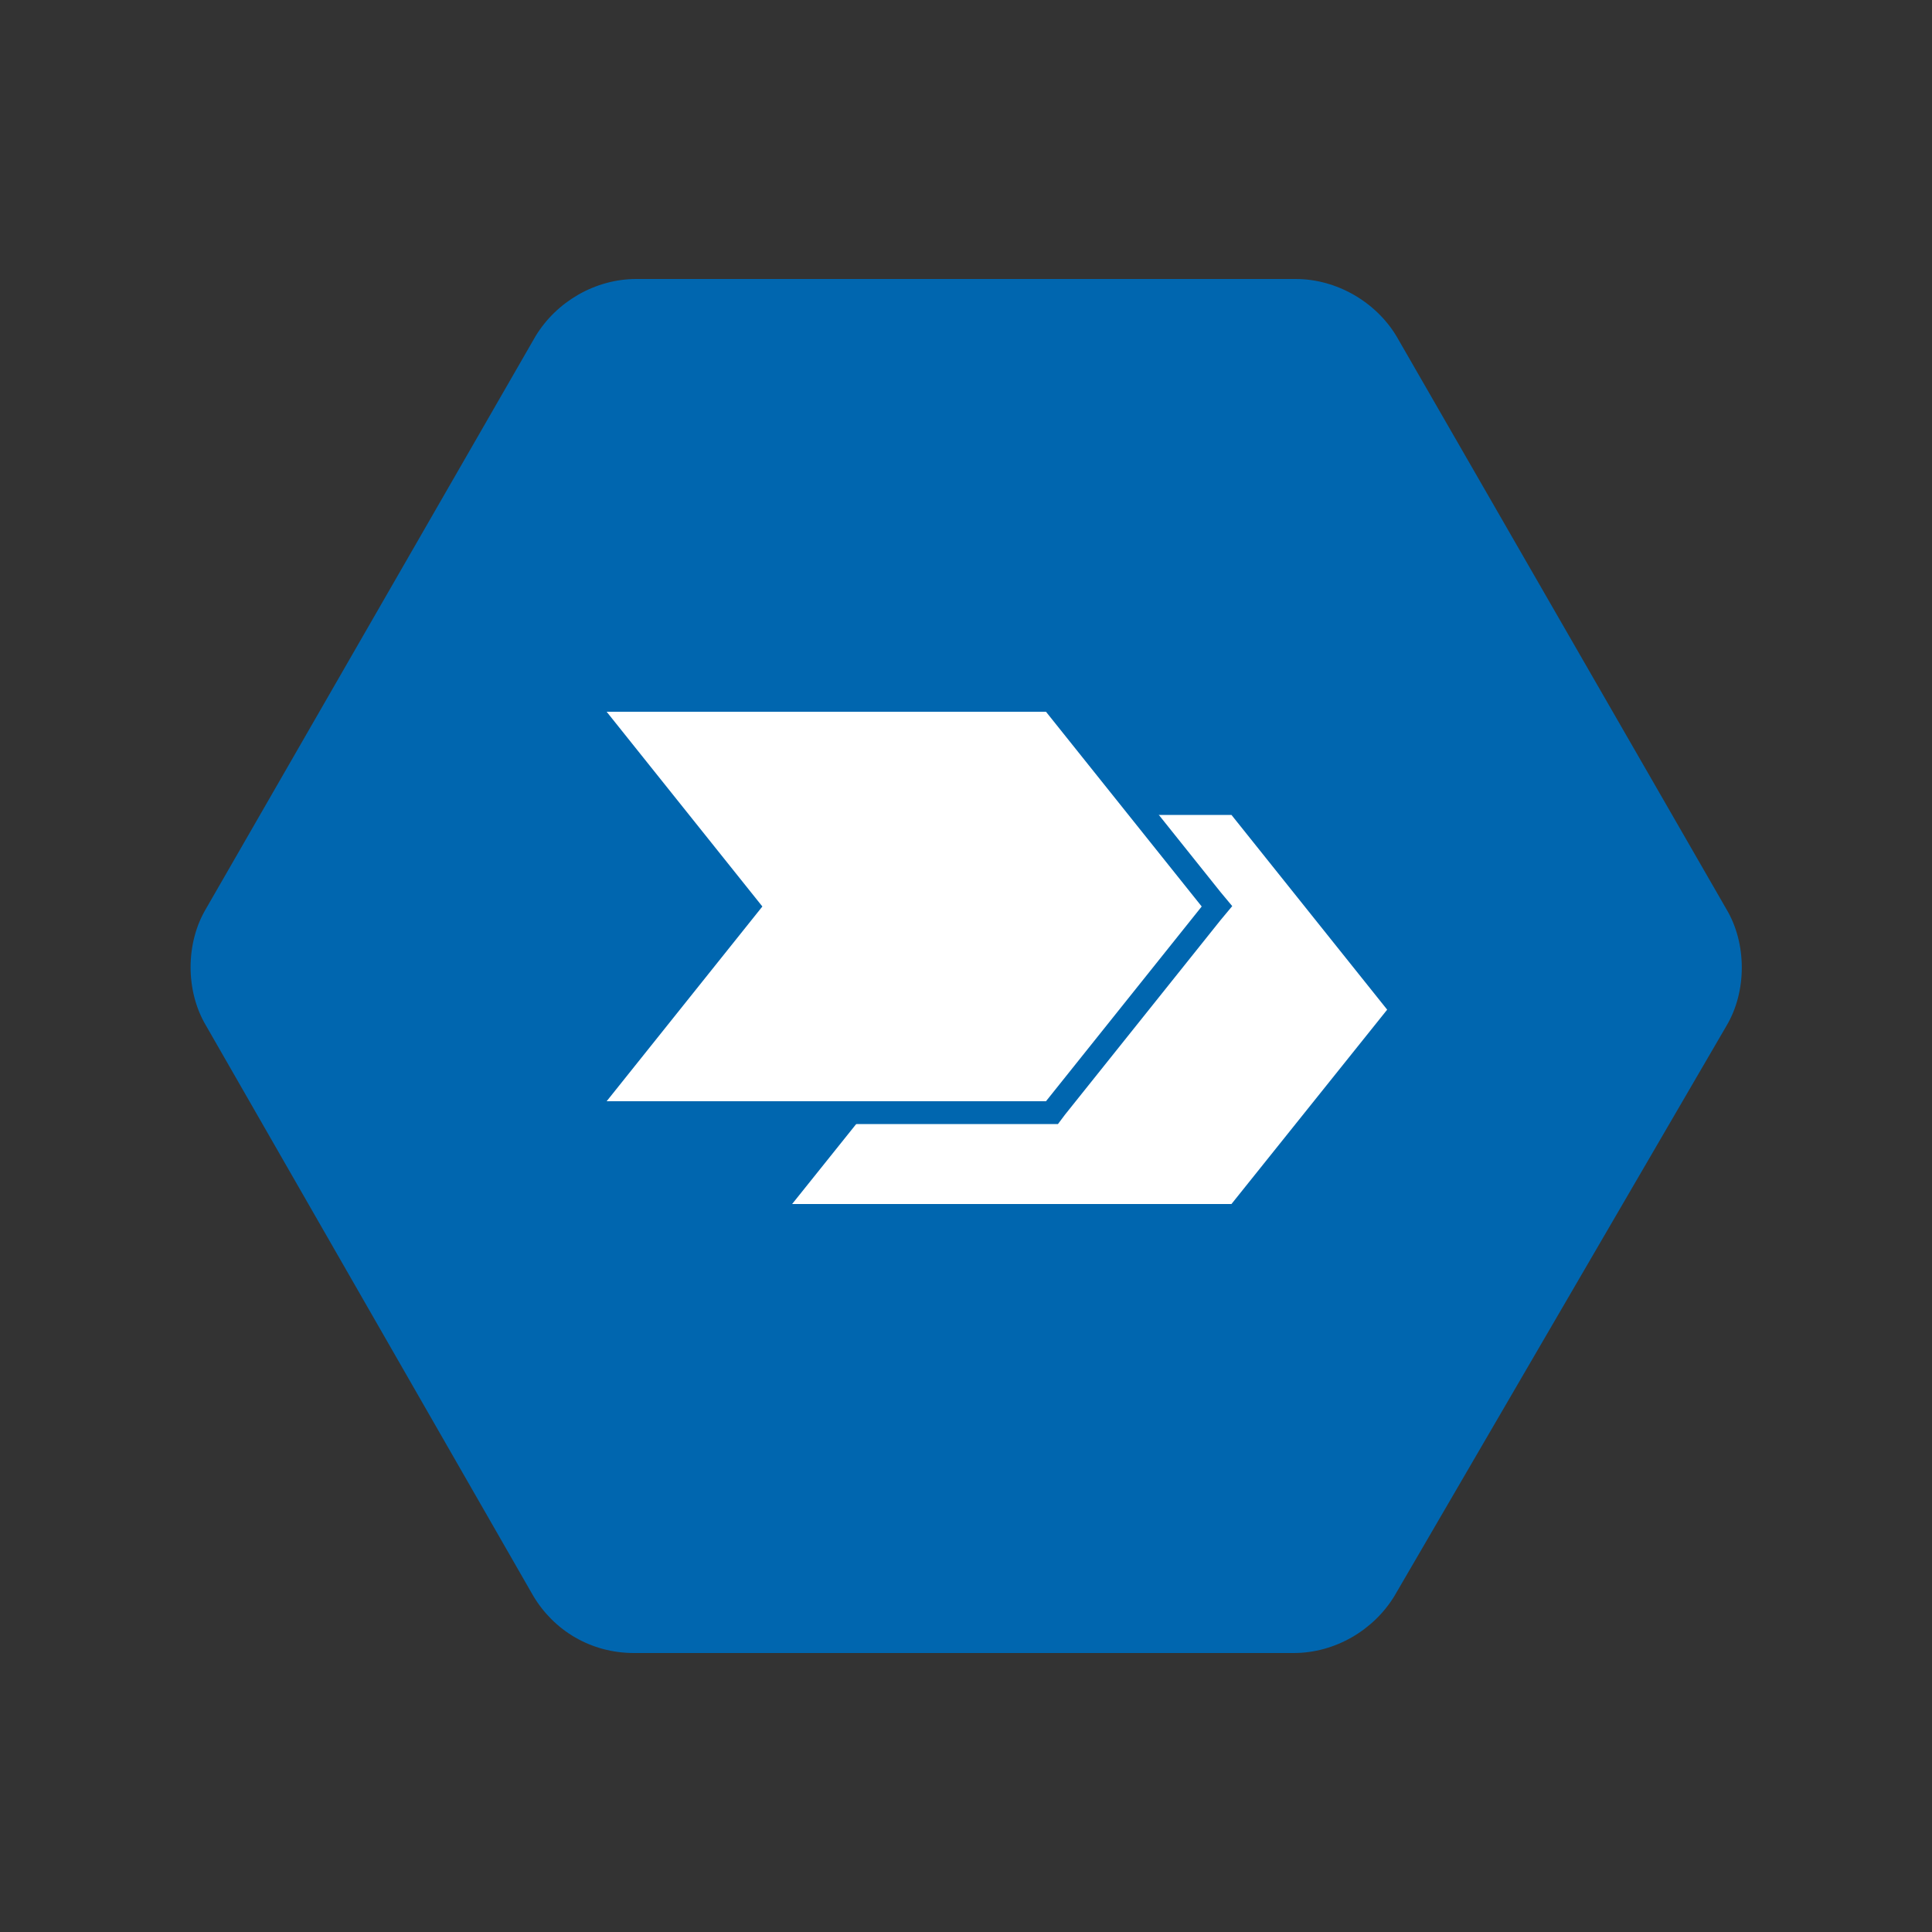
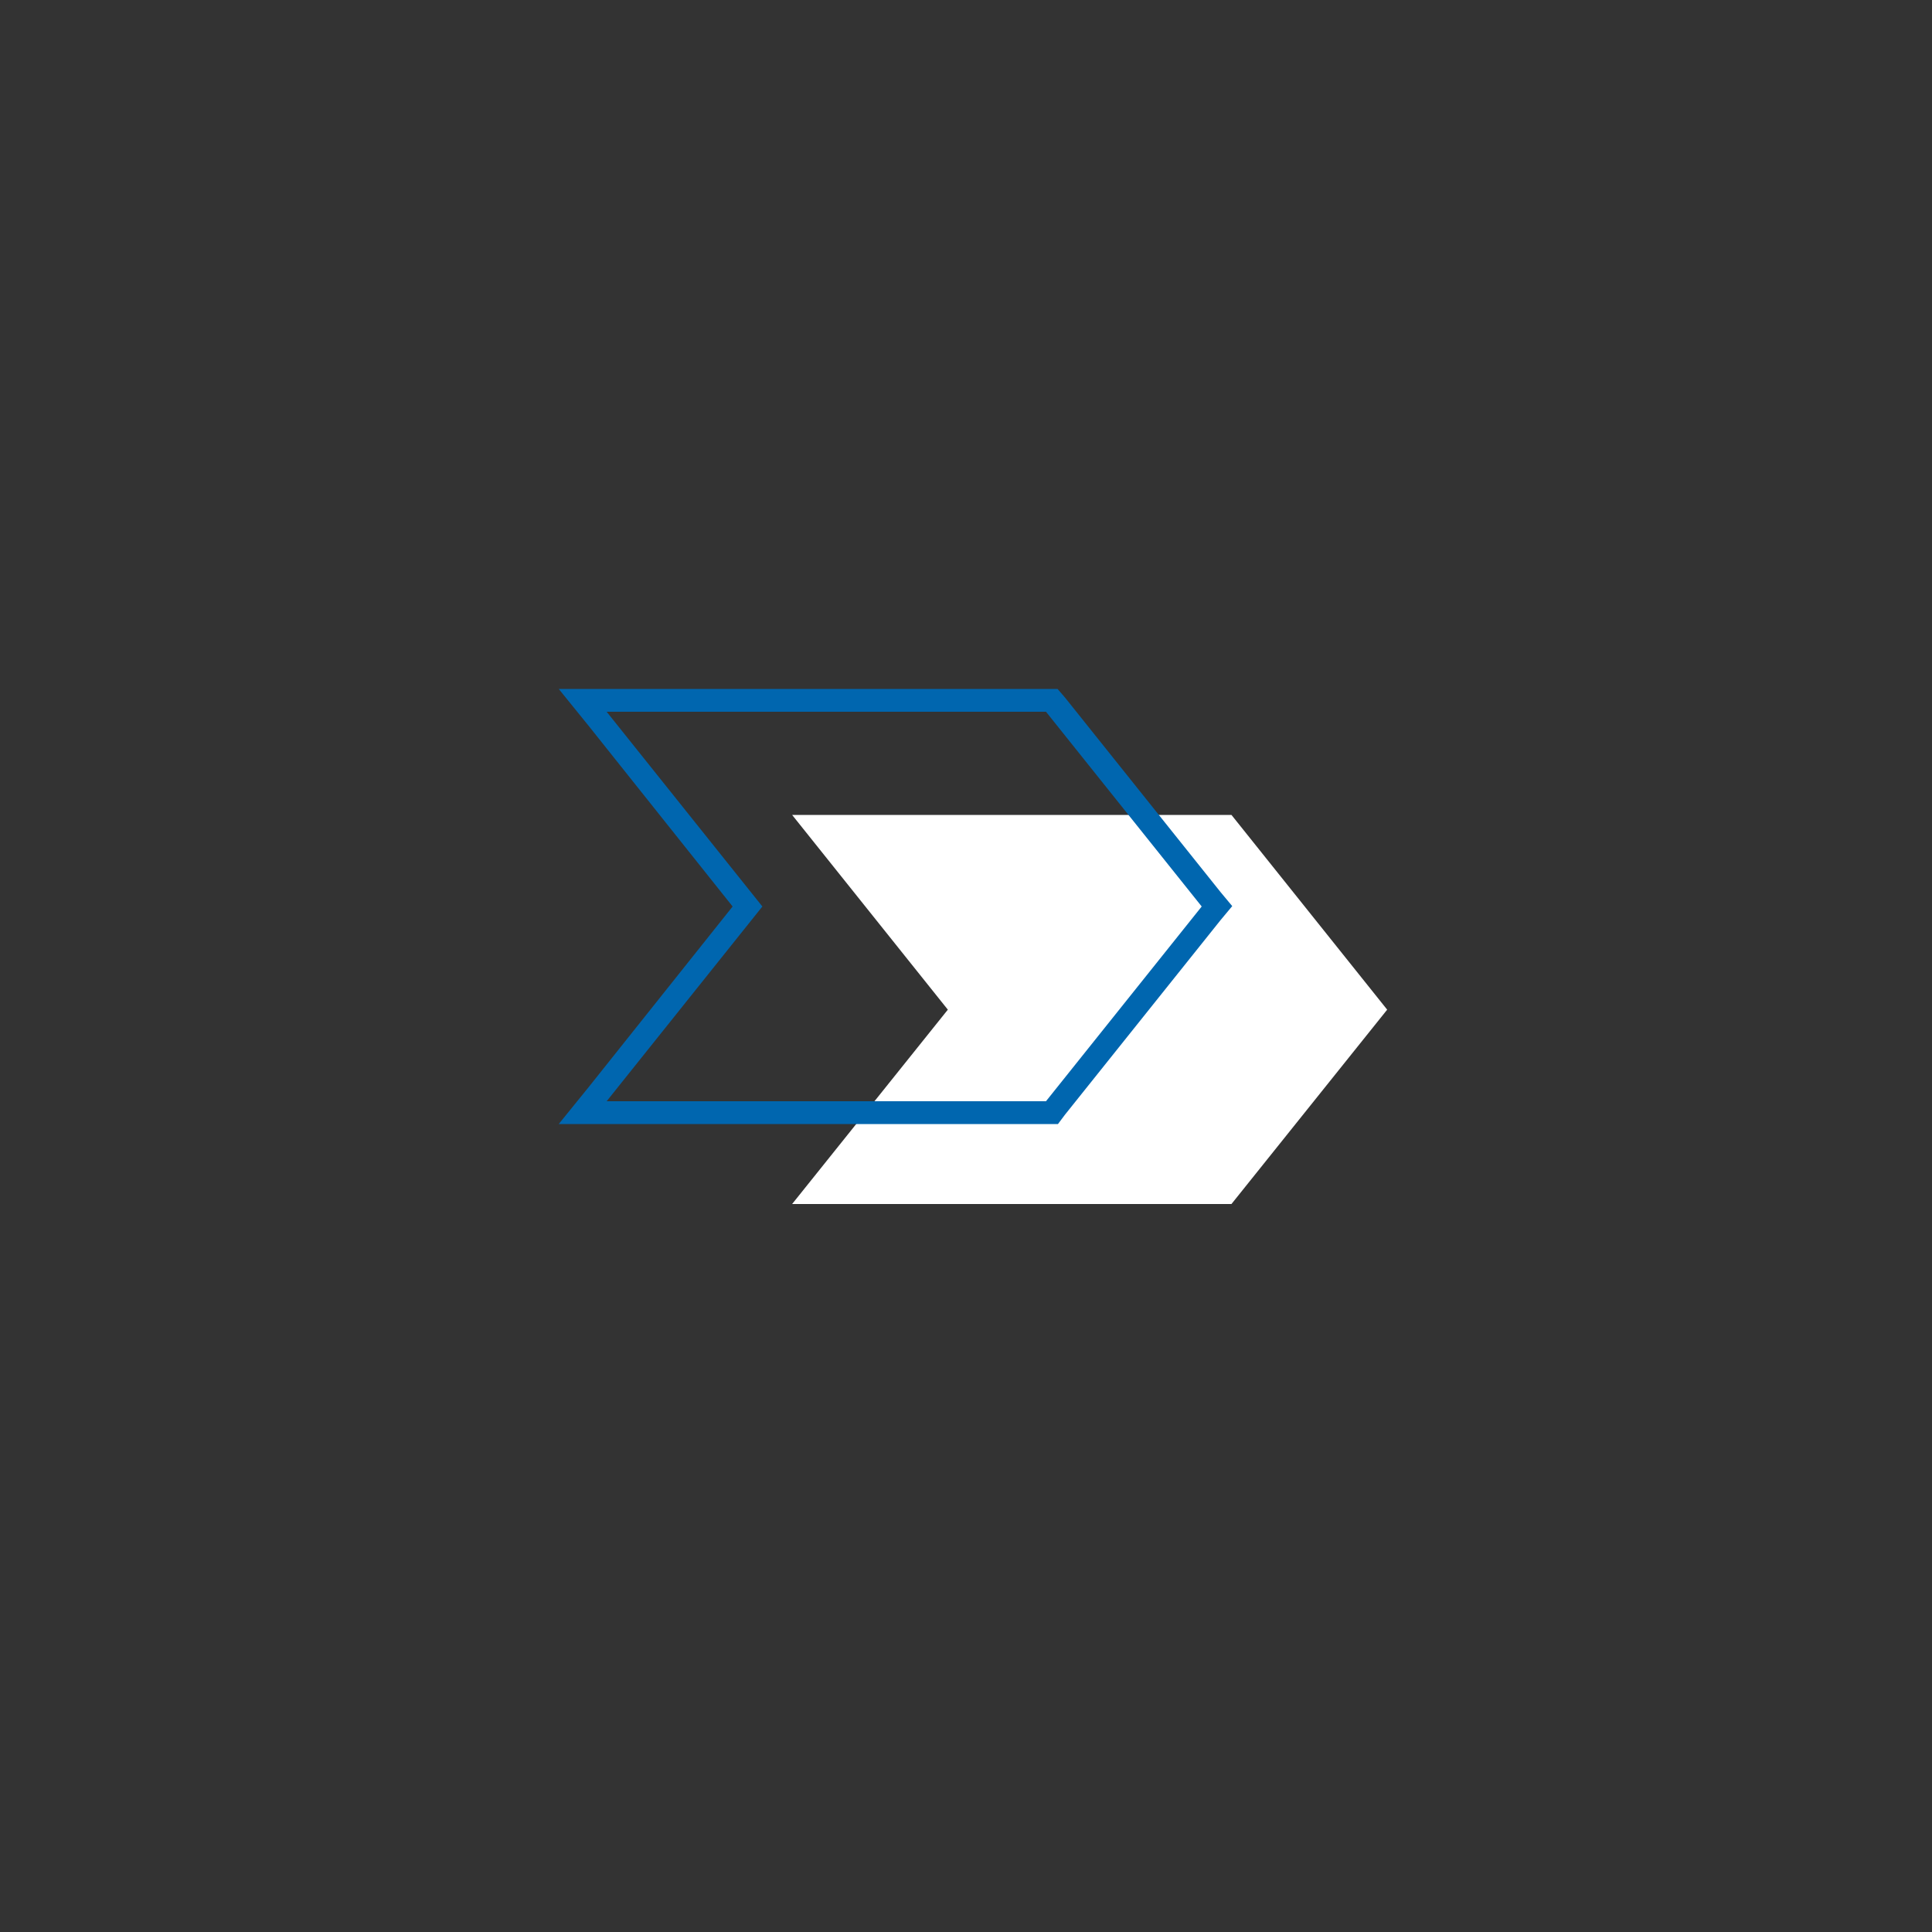
<svg xmlns="http://www.w3.org/2000/svg" version="1.1" id="Ebene_1" x="0px" y="0px" width="500px" height="500px" viewBox="0 0 500 500" style="enable-background:new 0 0 500 500;" xml:space="preserve">
  <rect x="0" y="0" width="500" height="500" fill="#333333" stroke="none" />
  <style type="text/css">
	.st0{fill:#0066AF;}
	.st1{fill:#FFFFFF;}
</style>
  <g>
-     <path class="st0" d="M335.3,72.2H164.7c-10.7,0-20.7,5.9-26.1,14.8L53.3,235.2c-5.3,8.9-5.3,21.3,0,30.2L138,413   c5.3,8.9,14.8,14.8,26.1,14.8h170.7c10.7,0,20.7-5.9,26.1-14.8l85.9-147.5c5.3-8.9,5.3-21.3,0-30.2L361.4,87   C356.1,78.2,346,72.2,335.3,72.2z" />
    <g>
      <polygon class="st1" points="318.7,311.6 205,311.6 245.3,261.3 205,210.9 318.7,210.9 359,261.3   " />
      <g>
-         <polygon class="st1" points="150.4,287.9 193.1,234.6 150.4,181.3 271.9,181.3 314.6,234.6 271.9,287.9    " />
        <path class="st0" d="M270.7,184.2l40.3,50.4L270.7,285H157l40.3-50.4L157,184.2L270.7,184.2 M273.7,178.3h-3H157h-12.4l7.7,9.5     l37.3,46.8l-37.3,46.8l-7.7,9.5H157h113.8h3l1.8-2.4l40.3-50.4l3-3.6l-3-3.6l-40.3-50.4L273.7,178.3L273.7,178.3z" />
      </g>
    </g>
  </g>
</svg>